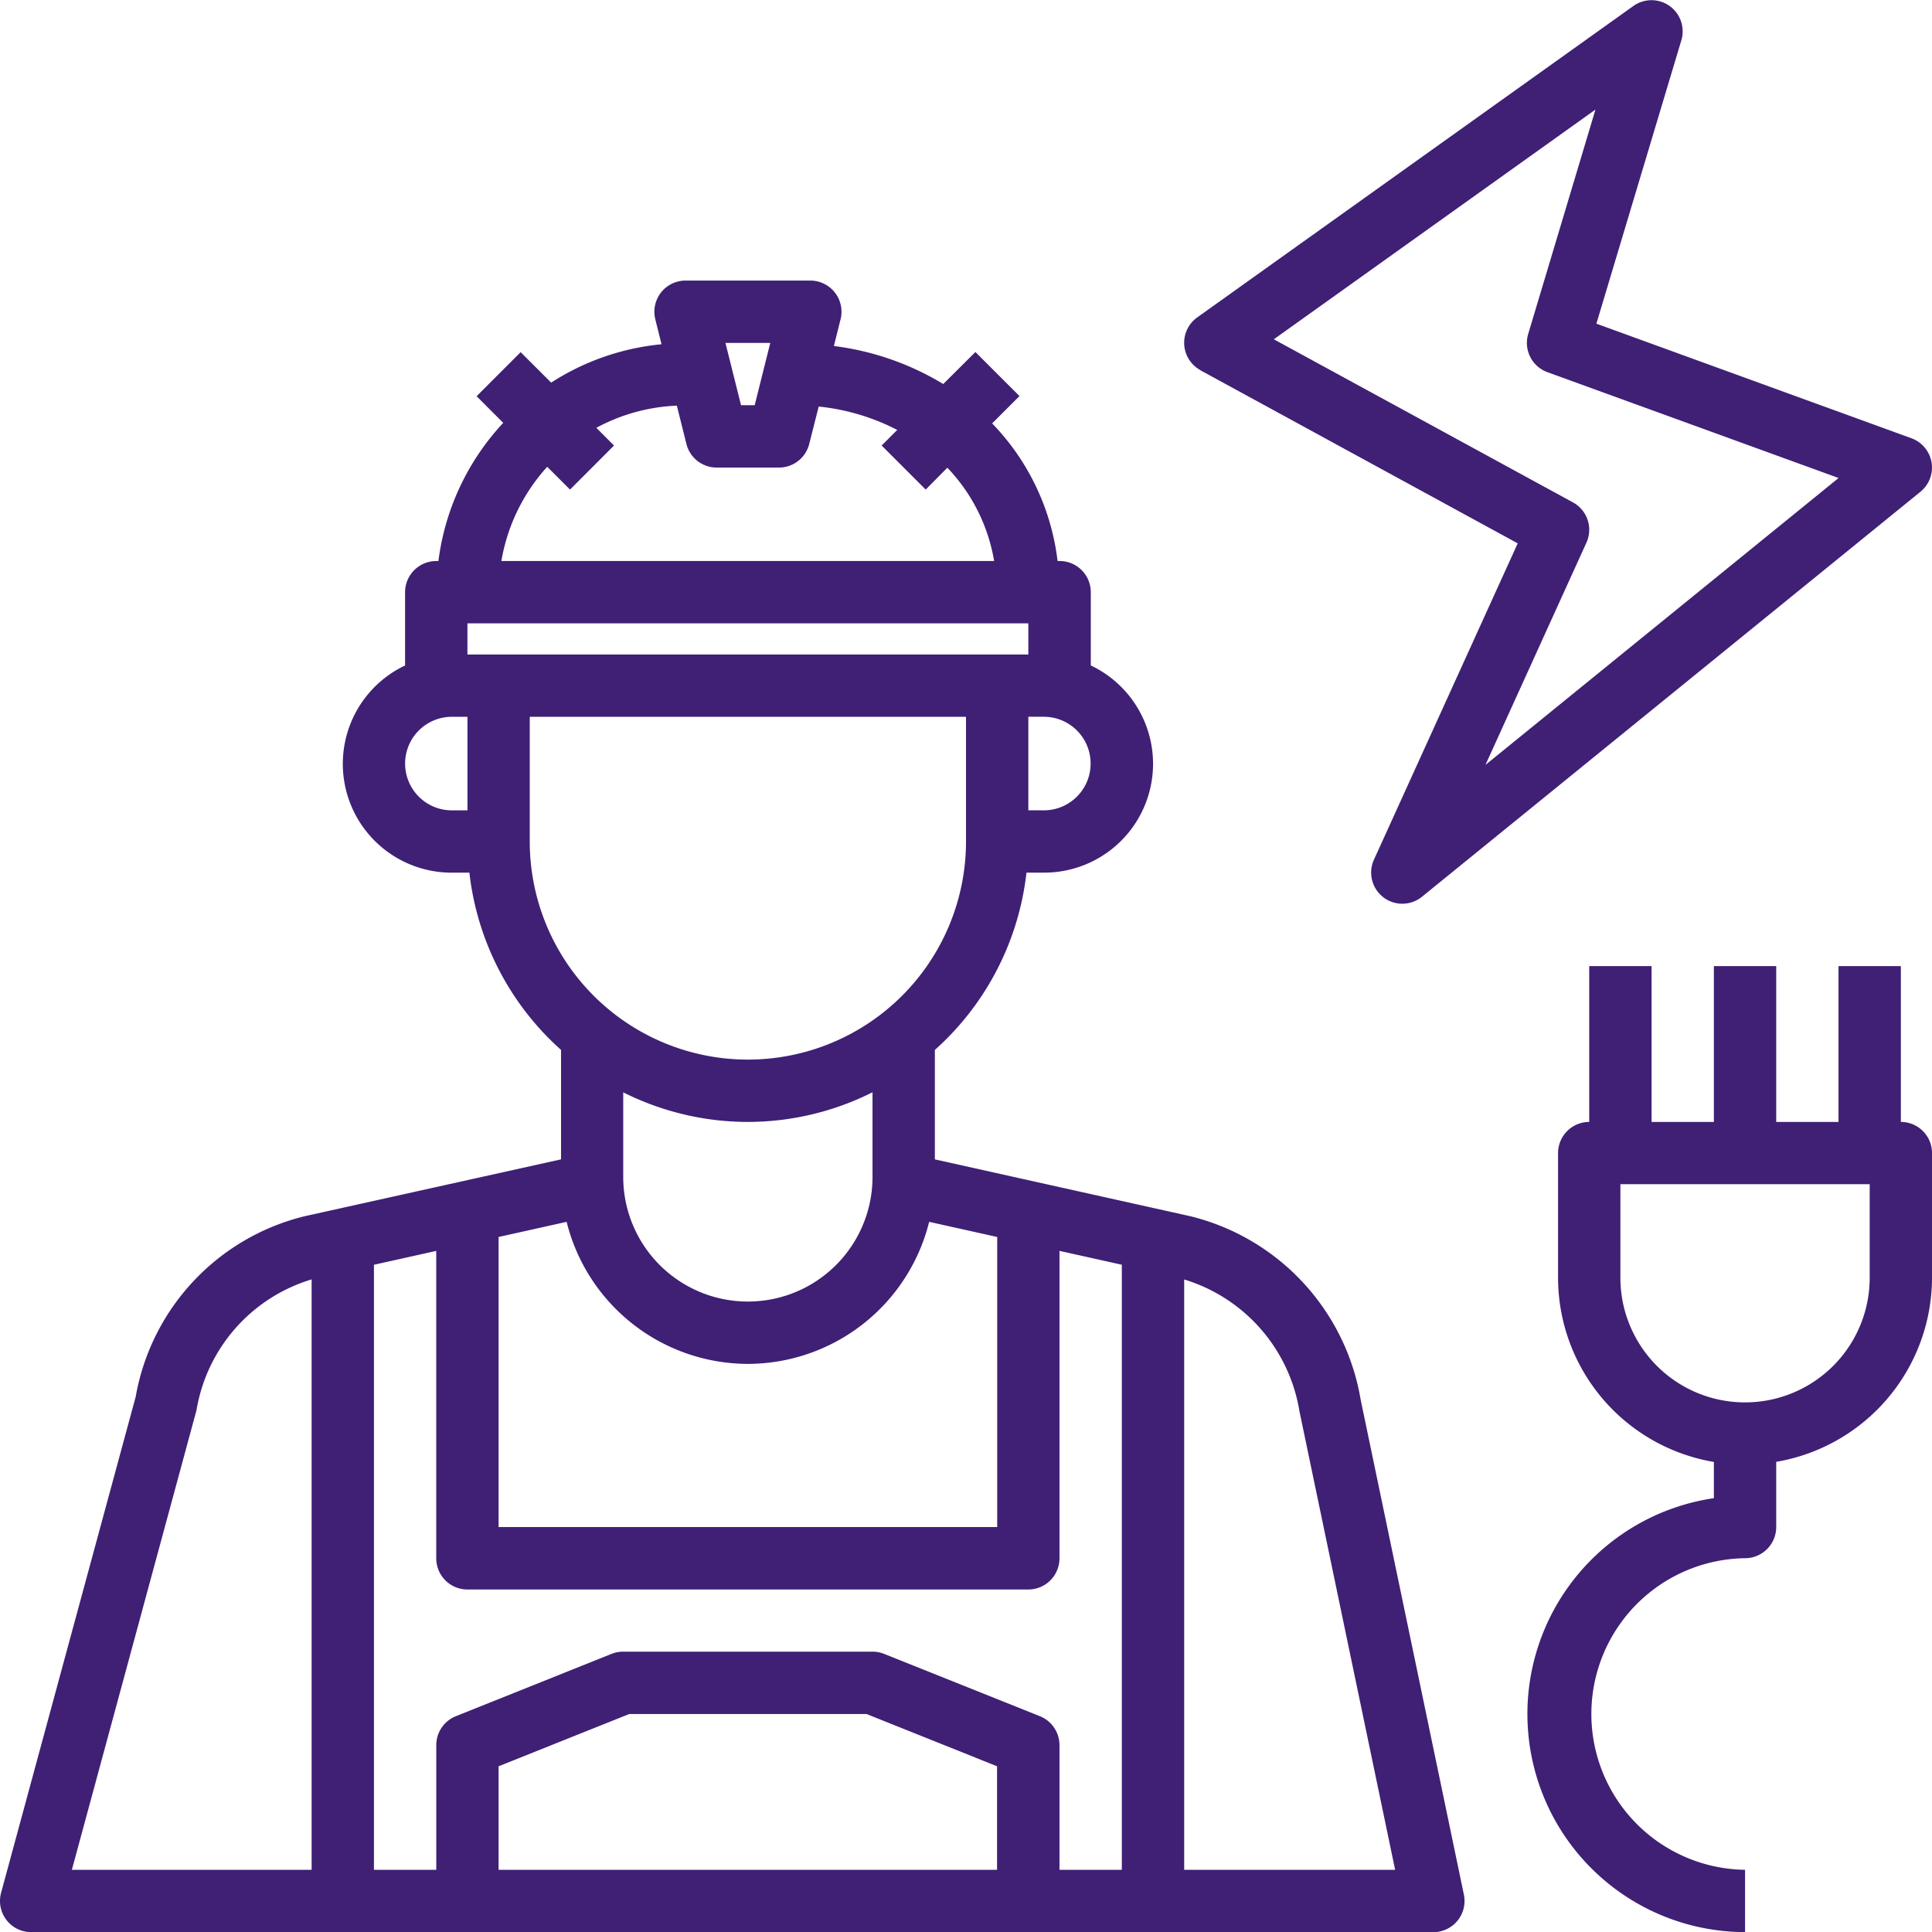
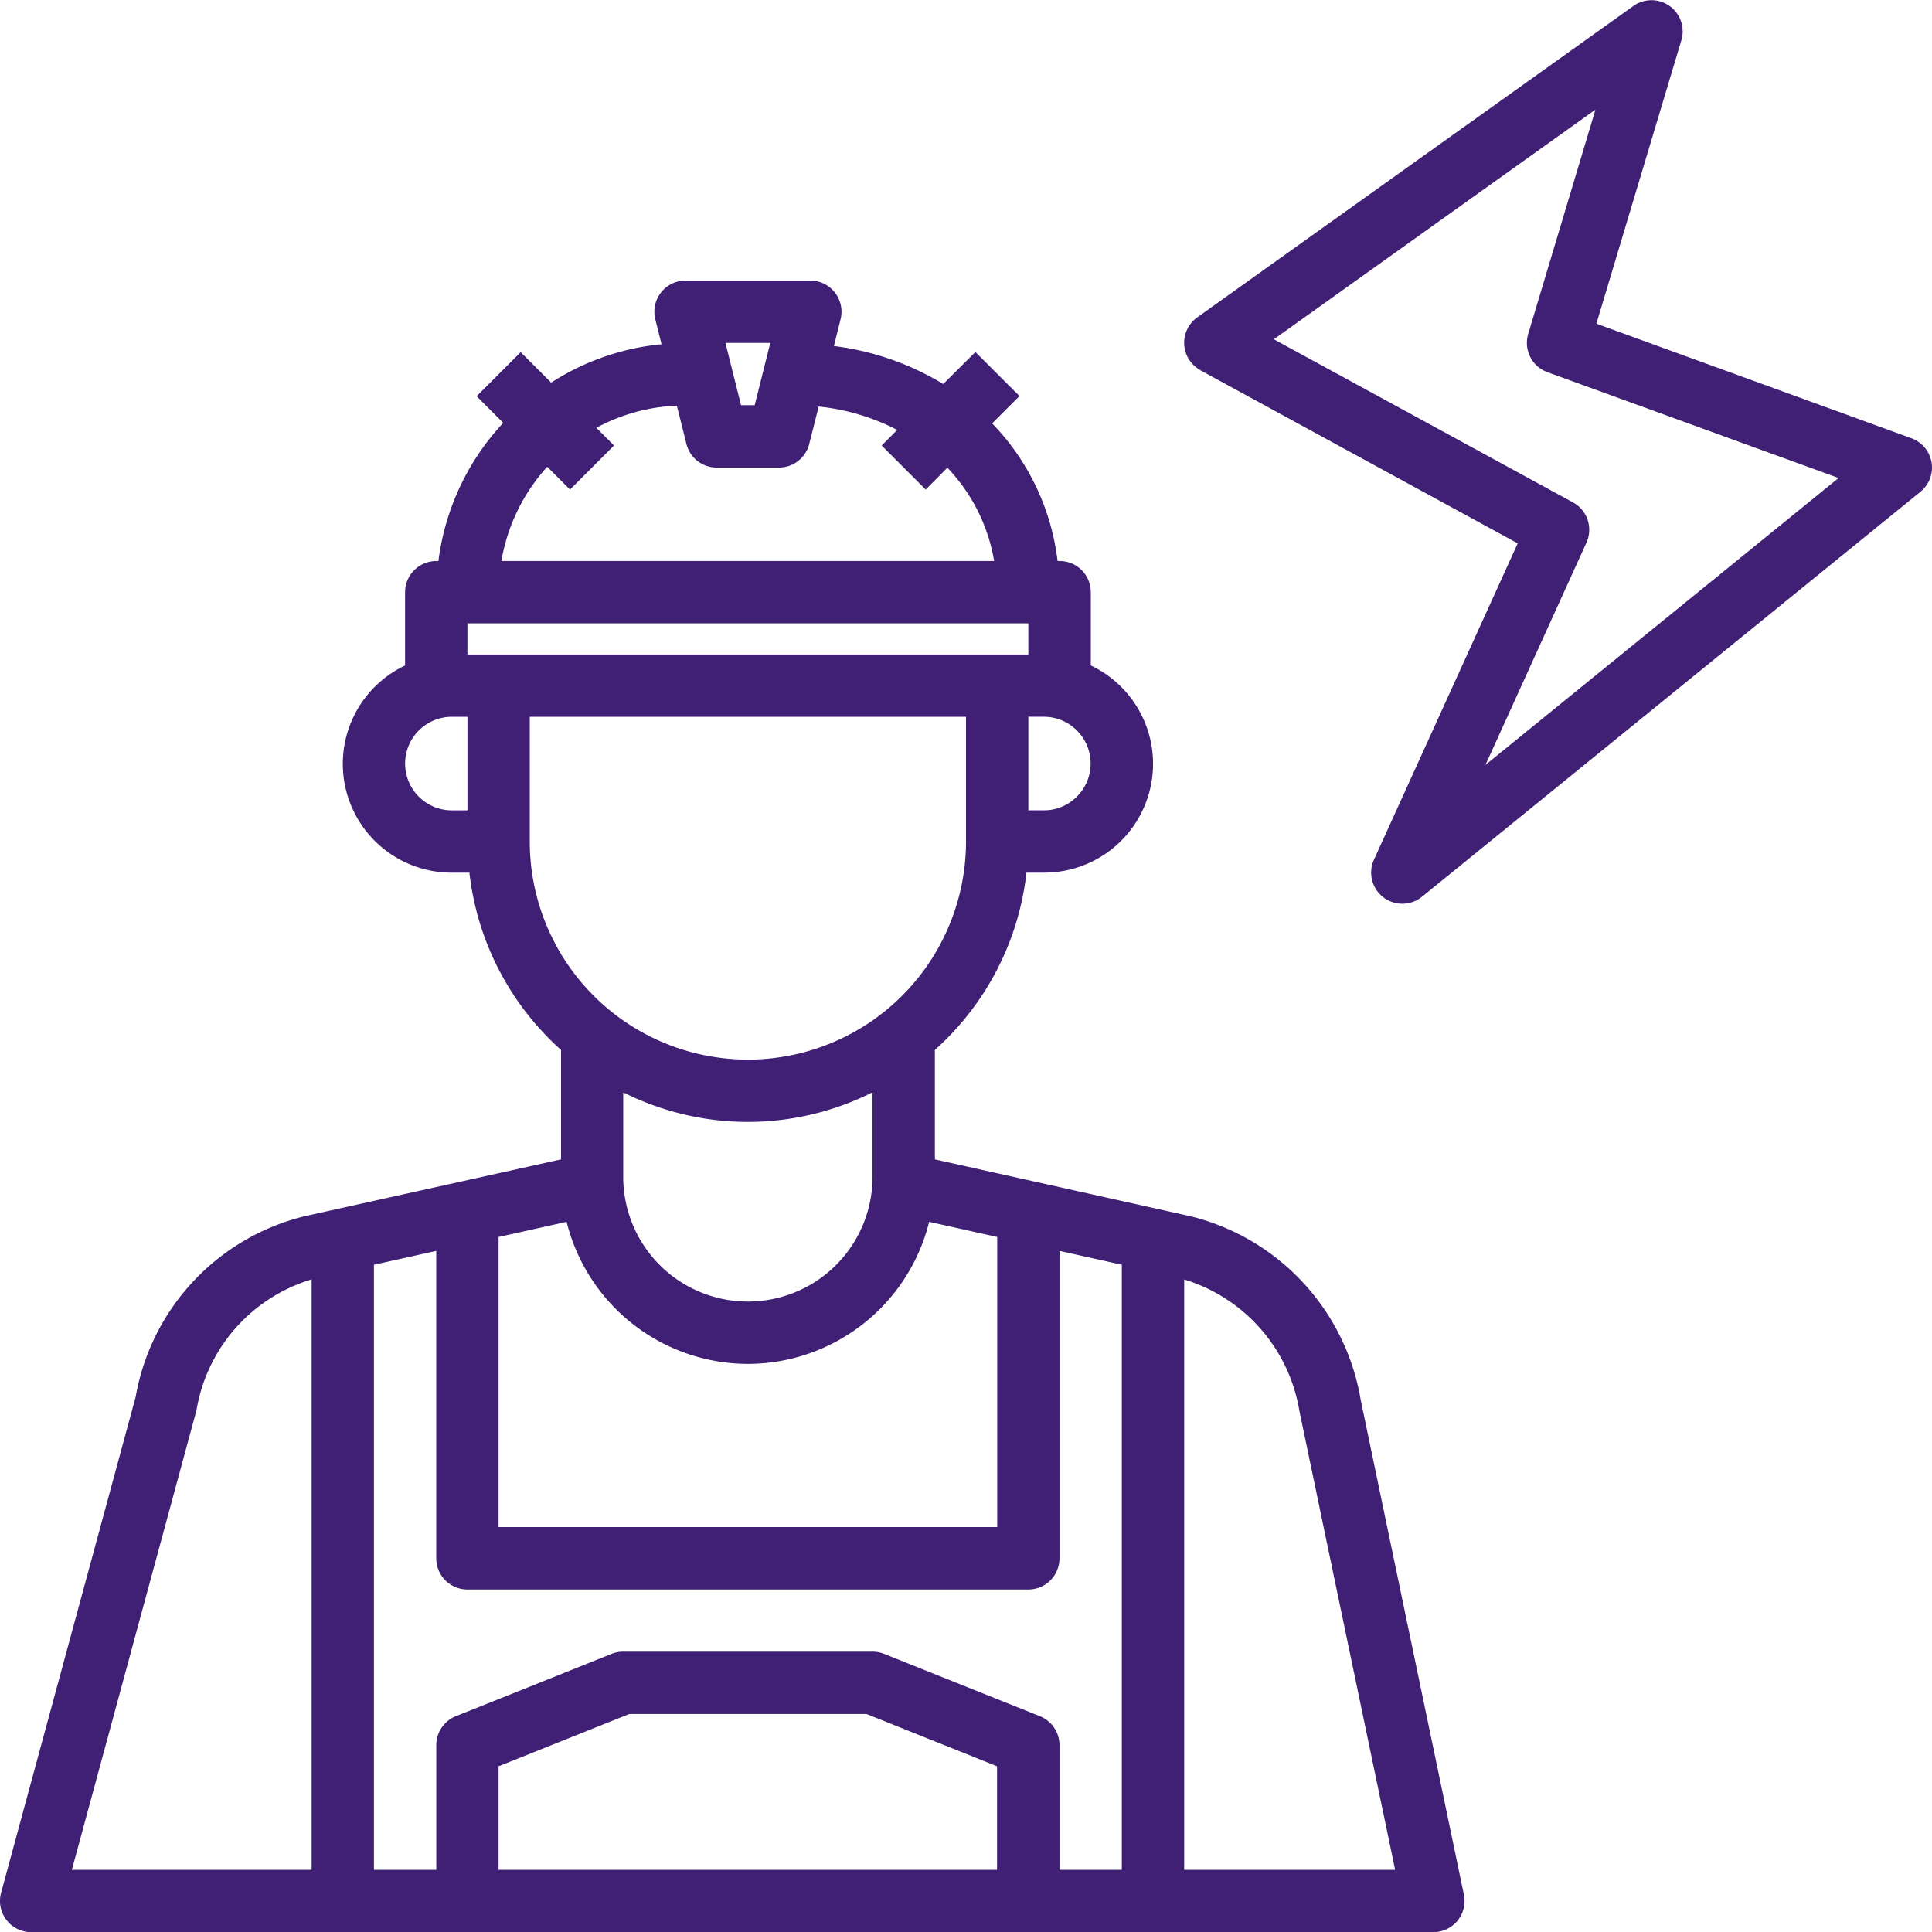
<svg xmlns="http://www.w3.org/2000/svg" width="66.076" height="66.081" viewBox="0 0 66.076 66.081">
  <g id="electrician" transform="translate(-1 -0.996)">
-     <path id="Path_372" data-name="Path 372" d="M62.789,37.329V32H60.657v5.329H58.526V32H56.394v5.329H54.263V32H52.131v5.329a1.066,1.066,0,0,0-1.066,1.066v4.263a6.394,6.394,0,0,0,5.329,6.3v1.239A7.46,7.46,0,0,0,57.46,65.038V62.907a5.329,5.329,0,0,1,0-10.657,1.066,1.066,0,0,0,1.066-1.066v-2.23a6.4,6.4,0,0,0,5.329-6.3V38.395A1.066,1.066,0,0,0,62.789,37.329Zm-1.066,5.329a4.263,4.263,0,1,1-8.526,0v-3.2h8.526Z" transform="translate(3.222 2.038)" fill="#3f2075" />
    <path id="Path_373" data-name="Path 373" d="M39.555,13.659l10.854,5.92L45.491,30.4a1.066,1.066,0,0,0,1.641,1.268L64.184,17.814a1.066,1.066,0,0,0-.307-1.828L53.1,12.066l2.908-9.7A1.066,1.066,0,0,0,54.366,1.2L39.446,11.853a1.066,1.066,0,0,0,.107,1.8ZM53.068,4.744l-2.3,7.673a1.066,1.066,0,0,0,.657,1.308l9.958,3.619L49.306,27.156l3.453-7.6a1.066,1.066,0,0,0-.459-1.377L42.068,12.6Z" transform="translate(2.498)" fill="#3f2075" />
    <path id="Path_374" data-name="Path 374" d="M41.712,42l-8.739-1.944V36.313a9.564,9.564,0,0,0,3.133-6.064h.6a3.722,3.722,0,0,0,1.6-7.086V20.657a1.066,1.066,0,0,0-1.066-1.066h-.07a8.147,8.147,0,0,0-2.238-4.706l.935-.935-1.507-1.507-1.1,1.095a9.485,9.485,0,0,0-3.74-1.3l.227-.909A1.066,1.066,0,0,0,28.709,10H24.446a1.066,1.066,0,0,0-1.034,1.325l.213.853A8.444,8.444,0,0,0,19.85,13.49l-1.043-1.042L17.3,13.955l.911.911a8.491,8.491,0,0,0-2.217,4.726H15.92a1.066,1.066,0,0,0-1.066,1.066v2.506a3.722,3.722,0,0,0,1.6,7.086h.6a9.568,9.568,0,0,0,3.134,6.062v3.743L11.419,42A7.733,7.733,0,0,0,5.64,48.177L1.037,65.14a1.066,1.066,0,0,0,1.028,1.345H50.024a1.066,1.066,0,0,0,1.043-1.279l-3.53-16.925A7.791,7.791,0,0,0,41.712,42ZM35.1,64.353H18.052V60.812l4.468-1.787h8.117L35.1,60.812ZM36.566,59.1l-5.329-2.132a1.079,1.079,0,0,0-.4-.076H22.315a1.079,1.079,0,0,0-.4.076L16.59,59.1a1.066,1.066,0,0,0-.669.99v4.263H13.789V43.66l2.131-.474V53.7a1.066,1.066,0,0,0,1.066,1.066H36.17A1.066,1.066,0,0,0,37.235,53.7V43.185l2.132.474V64.353H37.235V60.09A1.066,1.066,0,0,0,36.566,59.1ZM26.578,47.05a6.4,6.4,0,0,0,6.2-4.858l2.327.518v9.92H18.052V42.71l2.327-.518a6.4,6.4,0,0,0,6.2,4.858ZM16.986,22.789V21.723H36.17v1.066ZM36.7,28.118H36.17v-3.2H36.7a1.6,1.6,0,0,1,0,3.2ZM27.344,12.132l-.533,2.131h-.467l-.533-2.131Zm-7.629,4.236.78.78L22,15.641l-.605-.605a6.316,6.316,0,0,1,2.754-.758l.327,1.31a1.066,1.066,0,0,0,1.034.807h2.132a1.066,1.066,0,0,0,1.034-.808L29,14.308a7.506,7.506,0,0,1,2.686.8l-.533.533,1.507,1.507L33.4,16.4a6.066,6.066,0,0,1,1.6,3.191H18.148A6.361,6.361,0,0,1,19.716,16.368ZM14.855,26.519a1.6,1.6,0,0,1,1.6-1.6h.533v3.2h-.533a1.6,1.6,0,0,1-1.6-1.6Zm4.263,2.664V24.92h14.92v4.263a7.46,7.46,0,1,1-14.92,0Zm7.46,9.592a9.521,9.521,0,0,0,4.263-1.014v2.894a4.263,4.263,0,1,1-8.526,0V37.763a9.522,9.522,0,0,0,4.263,1.012ZM7.721,48.632a5.635,5.635,0,0,1,3.937-4.471V64.353h-8.2ZM41.5,64.353V44.163a5.664,5.664,0,0,1,3.943,4.511l3.272,15.679Z" transform="translate(0 0.592)" fill="#3f2075" />
  </g>
</svg>